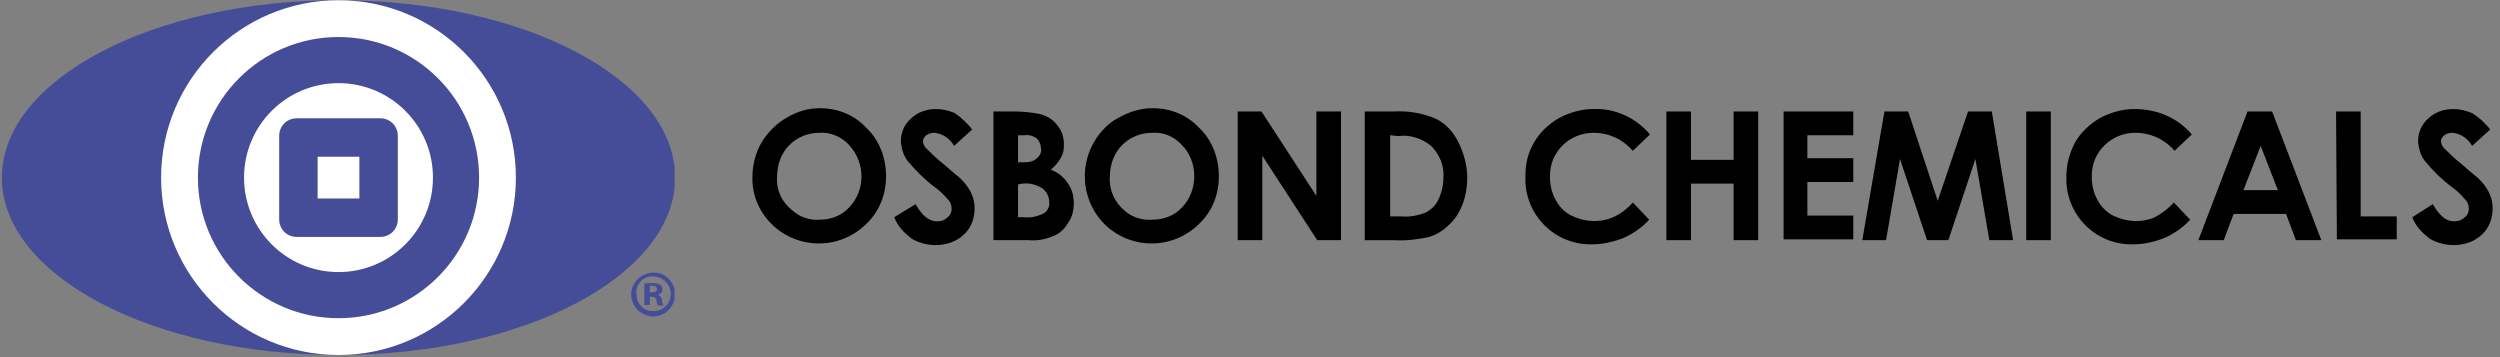
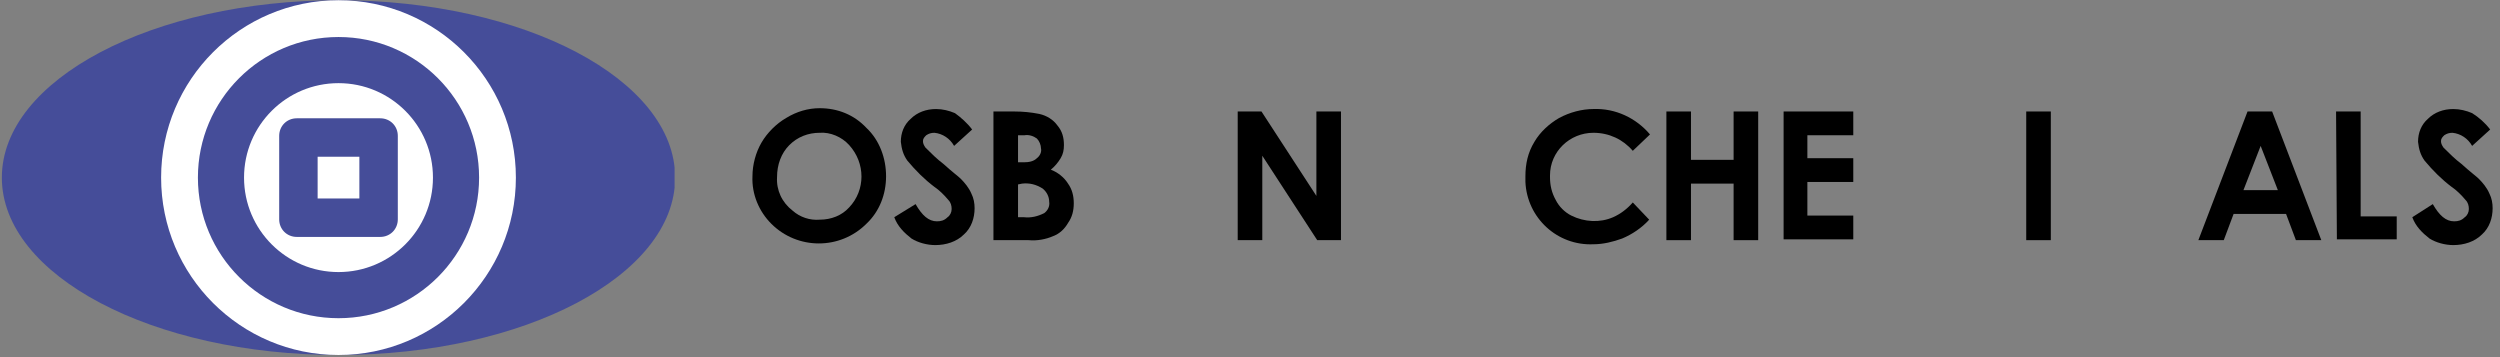
<svg xmlns="http://www.w3.org/2000/svg" xmlns:xlink="http://www.w3.org/1999/xlink" version="1.1" id="Layer_1" x="0px" y="0px" viewBox="0 0 305 43.6" style="enable-background:new 0 0 305 43.6;" xml:space="preserve">
  <rect x="0" y="0" width="305" height="43.6" fill="#808080" stroke="none" />
  <style type="text/css">
	.st0{fill:#454D99;}
	.st1{fill:#FFFFFF;}
</style>
  <symbol id="osbond_logo" viewBox="-61.3 -32.3 122.6 64.7">
    <ellipse class="st0" cx="0" cy="0" rx="61.3" ry="32.3" />
    <circle class="st1" cx="0" cy="0" r="32.3" />
    <circle class="st0" cx="0" cy="0" r="25.6" />
    <circle class="st1" cx="0" cy="0" r="17.2" />
    <path class="st0" d="M-7.6-10.8H7.6c1.8,0,3.2,1.4,3.2,3.2V7.6c0,1.8-1.4,3.2-3.2,3.2H-7.6c-1.8,0-3.2-1.4-3.2-3.2V-7.6   C-10.8-9.4-9.4-10.8-7.6-10.8z" />
    <rect x="-3.8" y="-3.8" class="st1" width="7.6" height="7.6" />
-     <path class="st0" d="M61.3,21.2c0,2.2-1.7,4-3.9,4.1c-2.2,0-4-1.7-4.1-3.9s1.7-4,3.9-4.1c0,0,0.1,0,0.1,0   C59.4,17.2,61.2,18.9,61.3,21.2C61.3,21.1,61.3,21.1,61.3,21.2z M54.3,21.2c-0.1,1.7,1.2,3.1,2.9,3.1c0.1,0,0.1,0,0.2,0   c1.7,0,3.1-1.4,3.1-3.1S59.1,18,57.3,18c-1.7-0.1-3,1.2-3.1,2.9C54.2,21,54.2,21.1,54.3,21.2L54.3,21.2z M56.7,23.2h-1v-3.9   c0.5-0.1,1-0.1,1.5-0.1c0.5,0,0.9,0.1,1.4,0.3c0.2,0.2,0.4,0.5,0.4,0.9c0,0.5-0.4,0.8-0.8,0.9l0,0c0.4,0.2,0.7,0.6,0.7,1   c0,0.3,0.1,0.7,0.3,1h-1c-0.2-0.3-0.3-0.6-0.3-1c-0.1-0.4-0.3-0.6-0.8-0.6h-0.4L56.7,23.2z M56.7,20.9h0.4c0.5,0,0.9-0.2,0.9-0.6   s-0.3-0.6-0.8-0.6c-0.2,0-0.3,0-0.5,0V20.9z" />
  </symbol>
  <g>
    <defs>
      <rect id="SVGID_1_" x="0.2" width="82.1" height="43.3" />
    </defs>
    <clipPath id="SVGID_00000045606301221919555440000009810215420821663415_">
      <use xlink:href="#SVGID_1_" style="overflow:visible;" />
    </clipPath>
    <g style="clip-path:url(#SVGID_00000045606301221919555440000009810215420821663415_);">
      <use xlink:href="#osbond_logo" width="122.6" height="64.7" x="-61.3" y="-32.3" transform="matrix(0.67 0 0 0.67 41.297 21.668)" style="overflow:visible;" />
    </g>
  </g>
  <path d="M100,13.2c2.2,0,4.2,0.8,5.7,2.4c1.6,1.5,2.4,3.7,2.4,5.9c0,2.2-0.8,4.3-2.4,5.8c-3.2,3.2-8.4,3.2-11.6,0c0,0,0,0,0,0  c-1.5-1.5-2.4-3.6-2.3-5.8c0-1.4,0.4-2.9,1.1-4.1c0.7-1.2,1.8-2.3,3-3C97.2,13.6,98.6,13.2,100,13.2z M100,16.2  c-1.4,0-2.7,0.5-3.7,1.5c-1,1-1.5,2.4-1.5,3.9c-0.1,1.6,0.6,3.1,1.9,4.1c0.9,0.8,2.1,1.2,3.3,1.1c1.4,0,2.7-0.5,3.6-1.5  c2-2.1,2-5.4,0-7.6C102.7,16.7,101.3,16.1,100,16.2L100,16.2z" />
  <path d="M118.6,15.8l-2.2,2c-0.5-0.9-1.4-1.5-2.4-1.6c-0.4,0-0.7,0.1-1,0.3c-0.2,0.2-0.4,0.4-0.4,0.7c0,0.3,0.1,0.5,0.3,0.8  c0.7,0.7,1.4,1.4,2.2,2c1.1,1,1.8,1.5,2.1,1.8c0.5,0.5,1,1.1,1.3,1.8c0.3,0.6,0.4,1.2,0.4,1.8c0,1.2-0.4,2.4-1.3,3.2  c-0.9,0.9-2.2,1.3-3.5,1.3c-1,0-2.1-0.3-2.9-0.8c-0.9-0.7-1.7-1.5-2.1-2.6l2.6-1.6c0.8,1.4,1.6,2.1,2.6,2.1c0.5,0,0.9-0.1,1.3-0.5  c0.3-0.2,0.5-0.6,0.5-1c0-0.4-0.1-0.8-0.4-1.1c-0.5-0.6-1.1-1.2-1.7-1.6c-1.2-0.9-2.3-2-3.3-3.2c-0.5-0.7-0.7-1.4-0.8-2.3  c0-1.1,0.4-2.1,1.2-2.8c0.8-0.8,1.9-1.2,3.1-1.2c0.8,0,1.6,0.2,2.3,0.5C117.2,14.3,118,15,118.6,15.8z" />
  <path d="M121.2,29.3V13.6h2.5c1.1,0,2.1,0.1,3.1,0.3c0.9,0.2,1.7,0.7,2.2,1.4c0.6,0.7,0.8,1.5,0.8,2.4c0,0.6-0.1,1.1-0.4,1.6  c-0.3,0.5-0.7,1-1.2,1.4c0.8,0.3,1.6,0.9,2.1,1.7c0.5,0.7,0.7,1.5,0.7,2.4c0,0.9-0.2,1.7-0.7,2.4c-0.4,0.7-1,1.3-1.8,1.6  c-0.9,0.4-2,0.6-3,0.5L121.2,29.3z M124.2,16.5v3.3h0.7c0.6,0,1.2-0.1,1.6-0.5c0.4-0.3,0.6-0.8,0.5-1.2c0-0.4-0.2-0.9-0.5-1.2  c-0.4-0.3-1-0.5-1.5-0.4H124.2z M124.2,22.5v4h0.7c0.9,0.1,1.7-0.1,2.5-0.5c0.4-0.3,0.7-0.8,0.6-1.4c0-0.6-0.3-1.2-0.8-1.6  c-0.8-0.5-1.6-0.7-2.5-0.6L124.2,22.5z" />
-   <path d="M140.6,13.2c2.2,0,4.2,0.8,5.7,2.4c1.6,1.5,2.4,3.7,2.4,5.9c0,2.2-0.8,4.3-2.4,5.8c-3.2,3.2-8.4,3.2-11.6,0c0,0,0,0,0,0  c-3.2-3.3-3.1-8.5,0.1-11.7c0.5-0.5,1-0.9,1.6-1.2C137.8,13.6,139.2,13.2,140.6,13.2z M140.6,16.2c-1.4,0-2.7,0.5-3.7,1.5  c-1,1-1.5,2.4-1.5,3.9c-0.1,1.6,0.6,3.1,1.8,4.1c0.9,0.8,2.1,1.2,3.4,1.1c1.4,0,2.7-0.5,3.6-1.5c1-1,1.5-2.4,1.5-3.8  c0-1.4-0.5-2.8-1.5-3.8C143.3,16.7,142,16.1,140.6,16.2L140.6,16.2z" />
  <path d="M151,13.6h2.9l6.7,10.3V13.6h3v15.7h-2.9L154,19v10.3h-3L151,13.6z" />
-   <path d="M166.6,13.6h3.5c1.7-0.1,3.5,0.2,5.1,0.9c1.2,0.6,2.1,1.6,2.7,2.8c0.7,1.4,1.1,2.9,1.1,4.4c0,1.1-0.2,2.3-0.6,3.3  c-0.4,1-0.9,1.8-1.7,2.5c-0.6,0.6-1.4,1.1-2.3,1.4c-1.4,0.3-2.8,0.5-4.3,0.4h-3.6V13.6z M169.6,16.5v9.9h1.4c1,0.1,2-0.1,3-0.5  c0.7-0.4,1.2-0.9,1.5-1.6c0.4-0.8,0.6-1.8,0.6-2.7c0.1-1.4-0.5-2.8-1.5-3.8c-1.1-0.9-2.6-1.4-4-1.2L169.6,16.5z" />
  <path d="M201.3,16.4l-2.1,2c-1.2-1.4-2.9-2.2-4.8-2.2c-2.9,0-5.3,2.3-5.3,5.2c0,0.1,0,0.1,0,0.2c0,1,0.2,1.9,0.7,2.8  c0.4,0.8,1.1,1.5,1.9,1.9c1.6,0.8,3.5,0.9,5.1,0.2c0.9-0.4,1.7-1,2.4-1.8l2,2.1c-0.9,1-2.1,1.8-3.3,2.3c-1.1,0.4-2.3,0.7-3.5,0.7  c-4.4,0.2-8.1-3.2-8.3-7.6c0-0.2,0-0.4,0-0.7c0-1.5,0.3-2.9,1.1-4.2c0.7-1.2,1.8-2.2,3-2.9c1.3-0.7,2.8-1.1,4.2-1.1  C197.1,13.2,199.6,14.4,201.3,16.4z" />
  <path d="M203.3,13.6h3v5.9h5.2v-5.9h3v15.7h-3v-6.9h-5.2v6.9h-3V13.6z" />
  <path d="M217.6,13.6h8.5v2.9h-5.6v2.8h5.6v2.9h-5.6v4.1h5.6v2.9h-8.5V13.6z" />
-   <path d="M229.9,13.6h2.9l3.6,10.9l3.7-10.9h2.9l2.6,15.7h-2.9l-1.7-9.9l-3.3,9.9h-2.6l-3.3-9.9l-1.7,9.9h-2.9L229.9,13.6z" />
  <path d="M247.2,13.6h3v15.7h-3V13.6z" />
-   <path d="M267.4,16.4l-2.1,2c-1.2-1.4-2.9-2.2-4.8-2.2c-2.9,0-5.3,2.3-5.3,5.2c0,0.1,0,0.1,0,0.2c0,1,0.2,1.9,0.7,2.8  c0.4,0.8,1.1,1.5,1.9,1.9c1.6,0.8,3.5,0.9,5.1,0.2c0.9-0.5,1.7-1.1,2.3-1.8l2,2.1c-0.9,1-2.1,1.8-3.3,2.3c-1.1,0.4-2.3,0.7-3.5,0.7  c-4.4,0.2-8.1-3.2-8.3-7.6c0-0.2,0-0.4,0-0.7c0-1.5,0.4-2.9,1.1-4.2c0.7-1.2,1.8-2.2,3-2.9c1.3-0.7,2.8-1.1,4.2-1.1  C263.2,13.3,265.7,14.4,267.4,16.4L267.4,16.4z" />
  <path d="M274.2,13.6h3l6,15.7h-3.1l-1.2-3.2h-6.4l-1.2,3.2h-3.1L274.2,13.6z M275.8,17.8l-2.1,5.4h4.2L275.8,17.8z" />
  <path d="M285,13.6h3v12.8h4.4v2.8h-7.3L285,13.6z" />
  <path d="M303.8,15.8l-2.2,2c-0.5-0.9-1.4-1.5-2.4-1.6c-0.4,0-0.7,0.1-1,0.3c-0.2,0.2-0.4,0.4-0.4,0.7c0,0.3,0.1,0.5,0.3,0.8  c0.7,0.7,1.4,1.4,2.2,2c1.1,1,1.8,1.5,2.1,1.8c0.5,0.5,1,1.1,1.3,1.8c0.3,0.6,0.4,1.2,0.4,1.8c0,1.2-0.4,2.4-1.3,3.2  c-0.9,0.9-2.2,1.3-3.5,1.3c-1,0-2.1-0.3-2.9-0.8c-0.9-0.7-1.7-1.5-2.1-2.6l2.5-1.6c0.8,1.4,1.6,2.1,2.6,2.1c0.5,0,0.9-0.1,1.3-0.5  c0.3-0.2,0.5-0.6,0.5-1c0-0.4-0.1-0.8-0.4-1.1c-0.5-0.6-1.1-1.2-1.7-1.6c-1.2-0.9-2.3-2-3.3-3.2c-0.5-0.7-0.7-1.4-0.8-2.3  c0-1.1,0.4-2.1,1.2-2.8c0.8-0.8,1.9-1.2,3.1-1.2c0.8,0,1.6,0.2,2.3,0.5C302.4,14.3,303.2,15,303.8,15.8z" />
</svg>